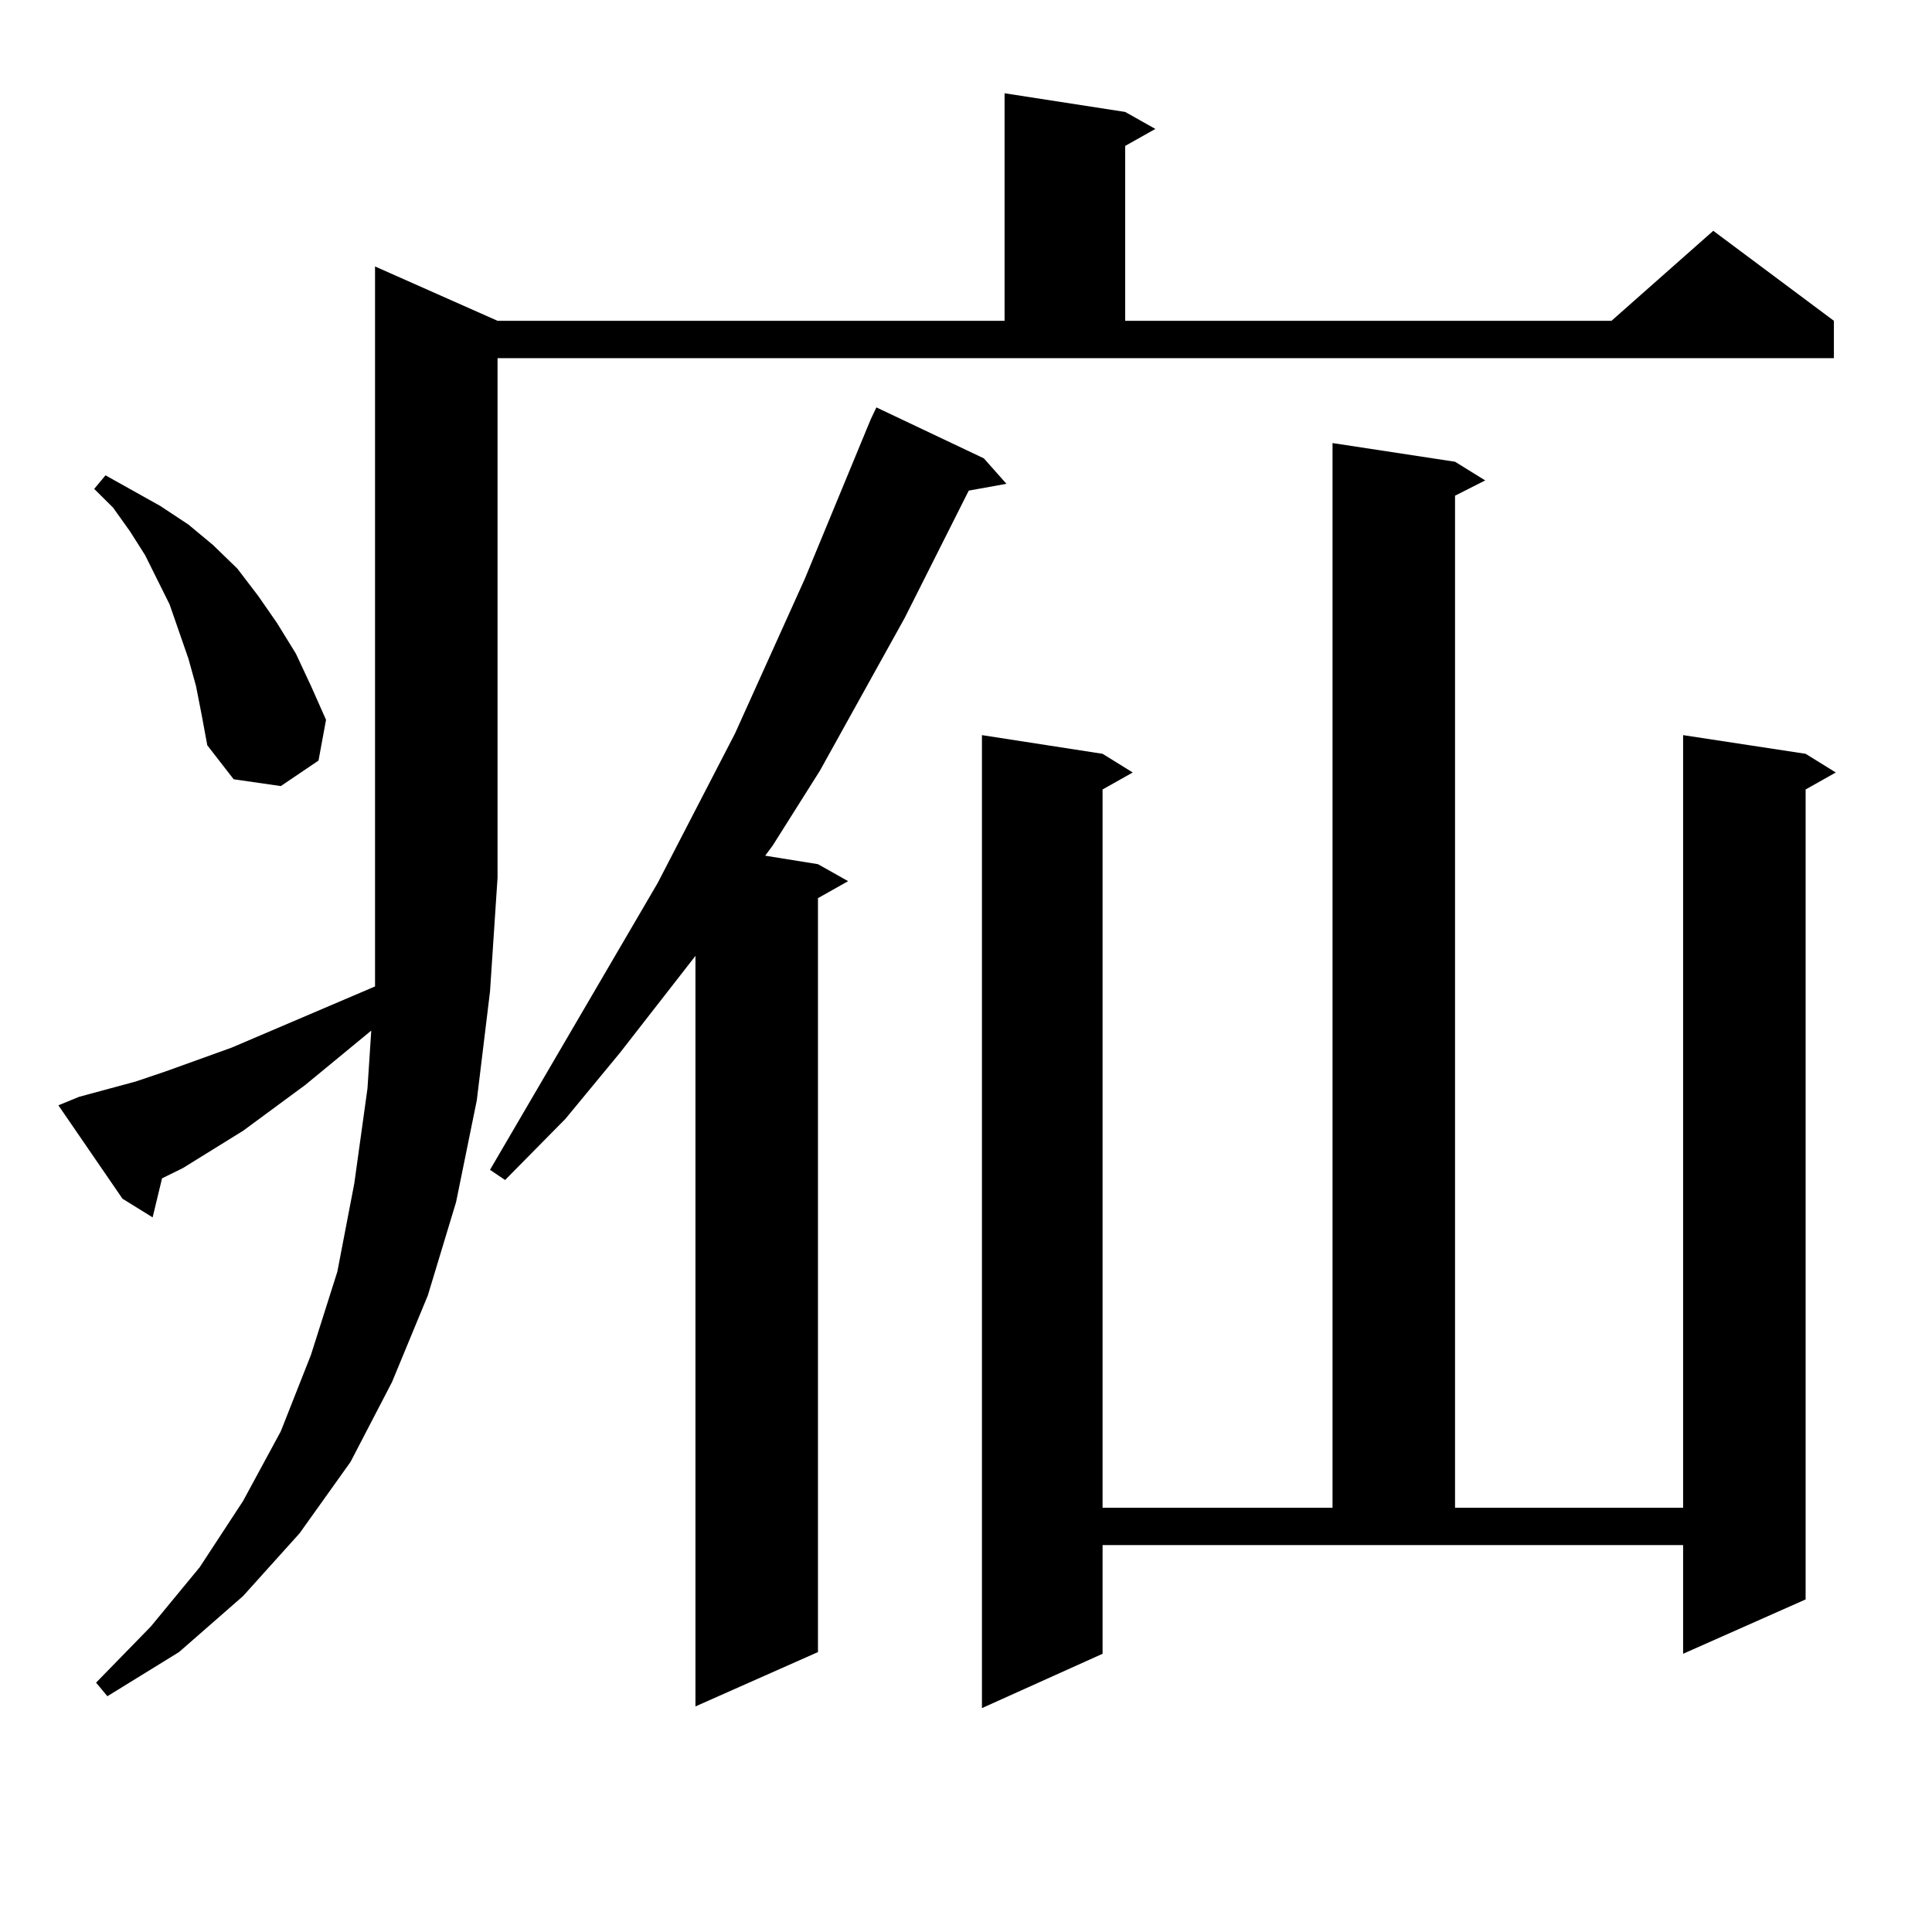
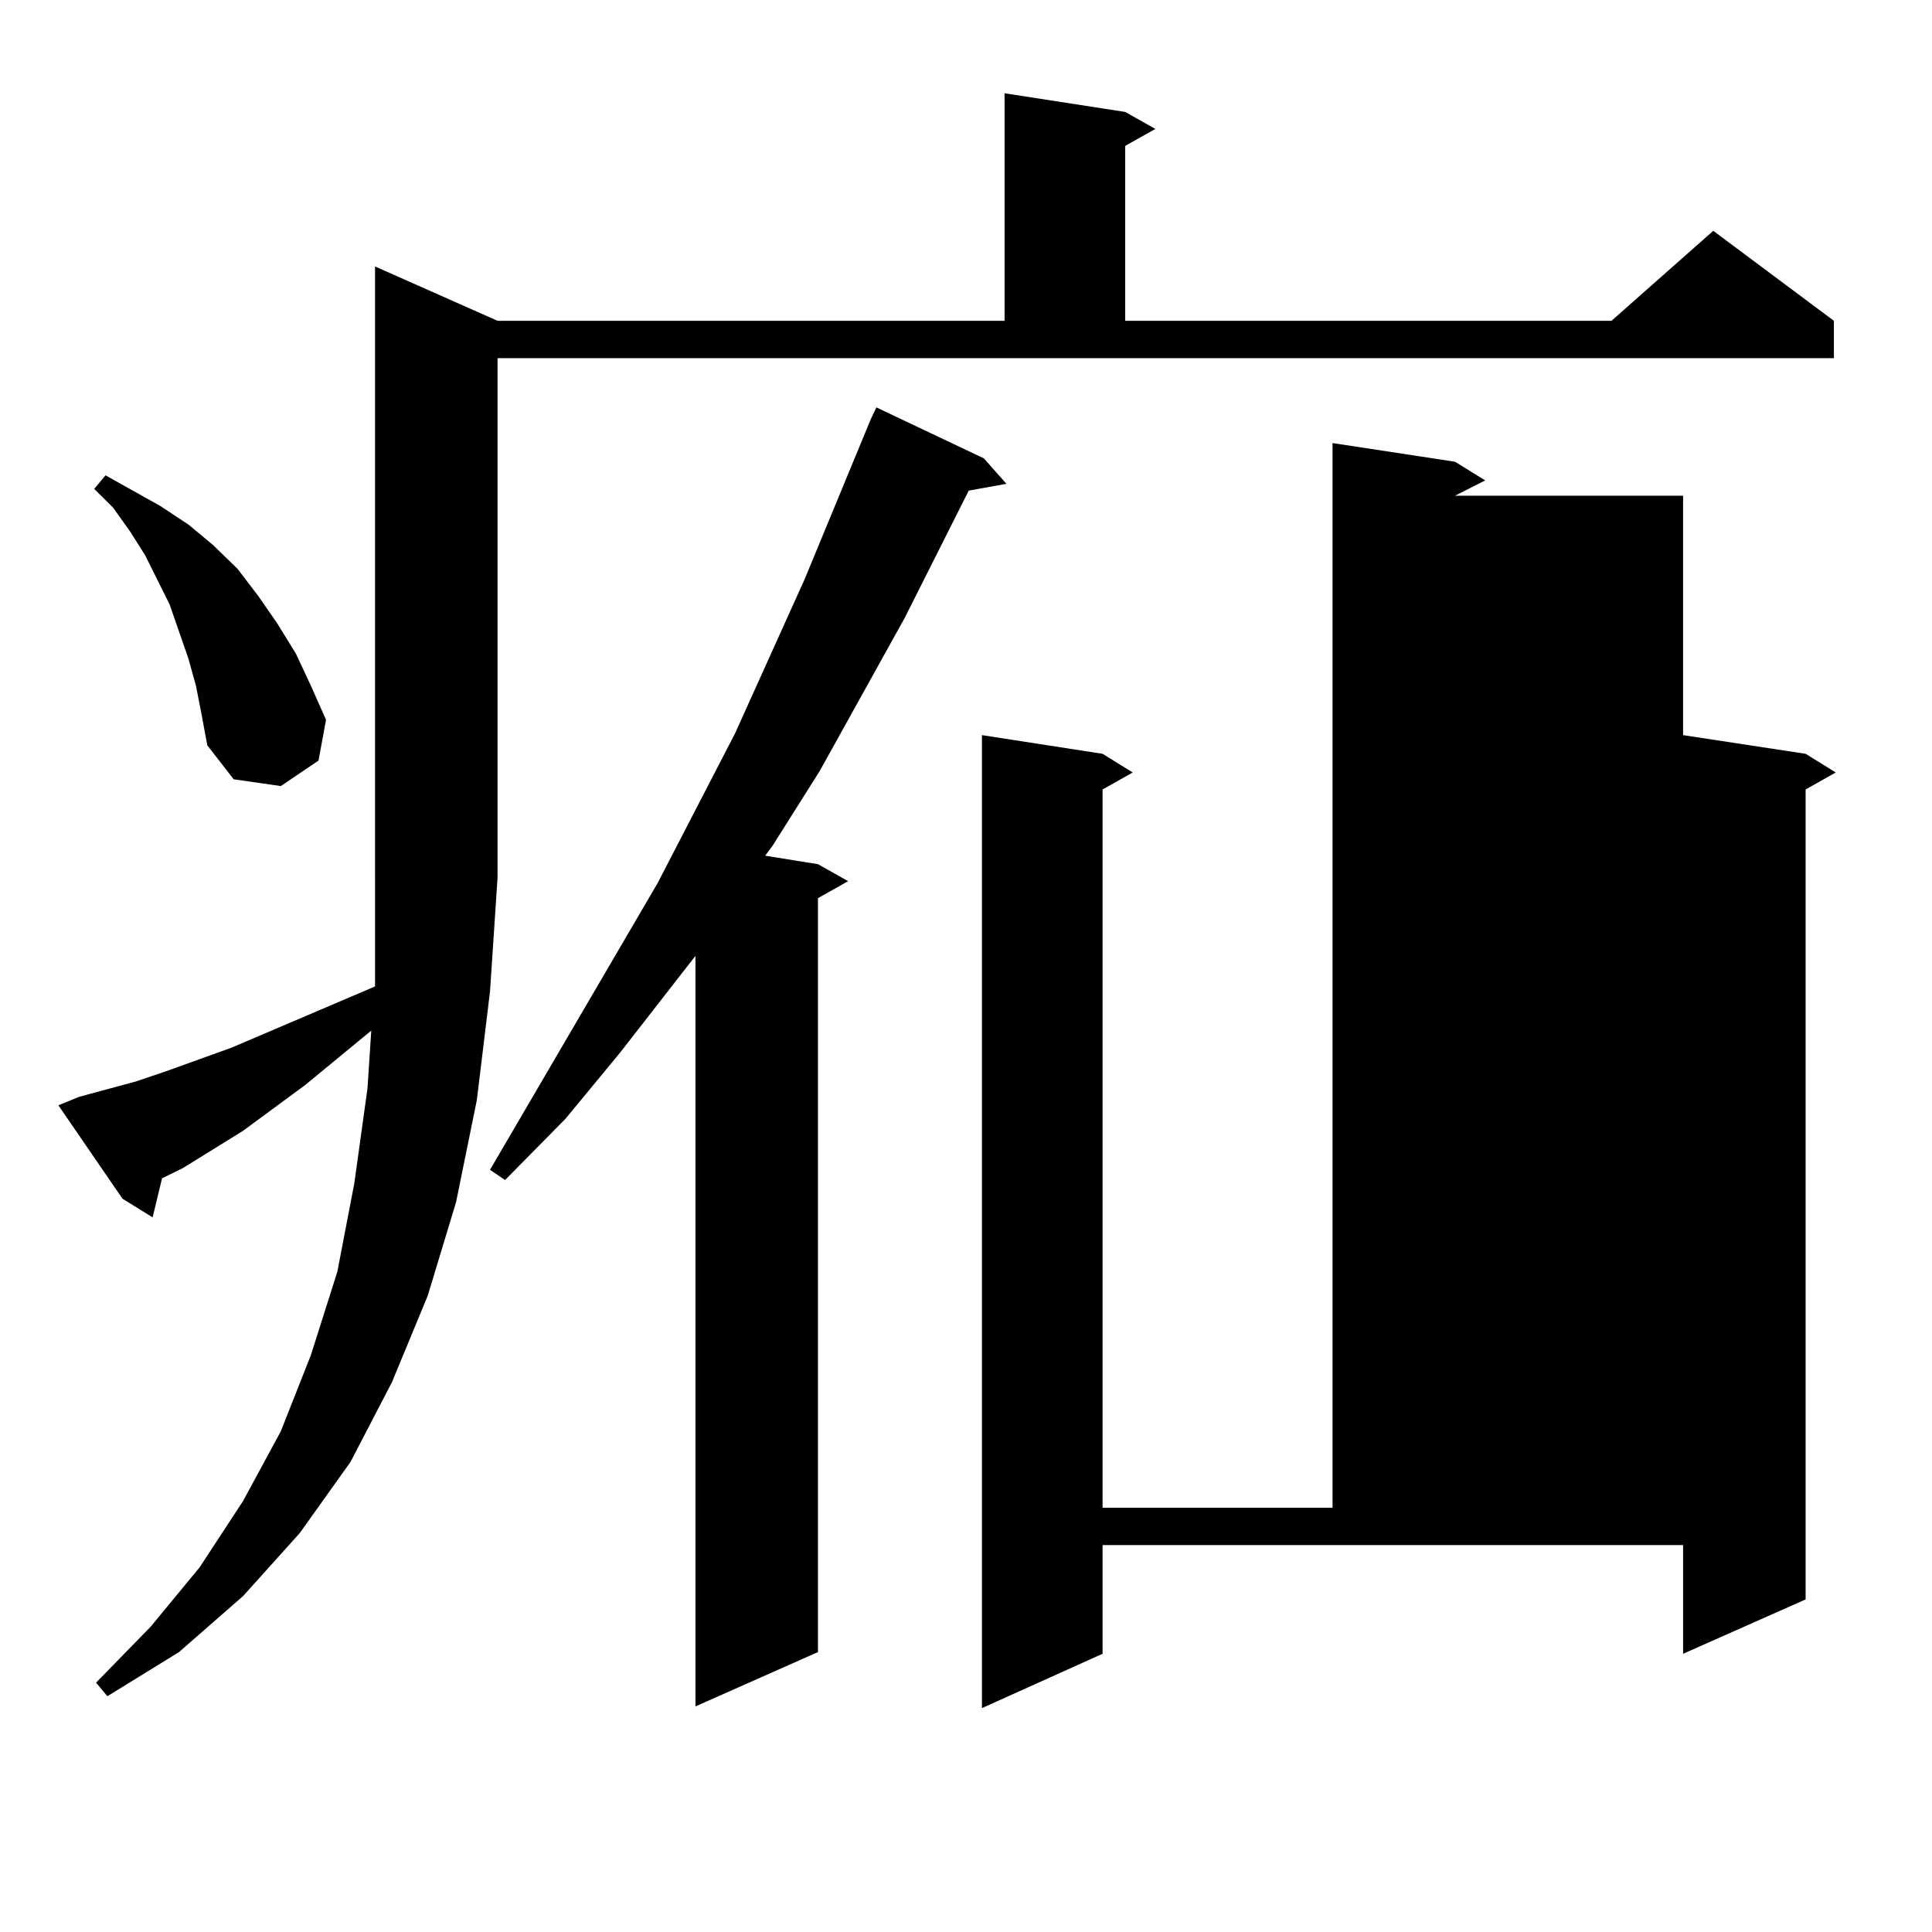
<svg xmlns="http://www.w3.org/2000/svg" version="1.1" id="图层_1" x="0px" y="0px" width="1000px" height="1000px" viewBox="0 0 1000 1000" enable-background="new 0 0 1000 1000" xml:space="preserve">
-   <path d="M40.951,567.707l29.268-7.91l15.609-5.273l34.146-12.305l74.145-31.641v-56.25V137.922l63.413,28.125h262.433V48.273  l62.438,9.668l15.609,8.789L582.4,75.52v90.527h251.701l52.682-46.582l62.438,46.582v19.336H257.53v268.945l-3.902,58.887  l-6.829,56.25l-10.731,52.734l-14.633,48.34l-18.536,44.824l-21.463,41.309l-26.341,36.914l-29.268,32.52l-33.17,29.004  l-37.072,22.852l-5.854-7.031l28.292-29.004l25.365-30.762l22.438-34.277l19.512-36.035l15.609-39.551l13.658-43.066l8.78-45.703  l6.829-49.219l1.951-29.883l-34.146,28.125l-32.194,23.73l-31.219,19.336l-10.731,5.273l-4.878,20.215l-15.609-9.668l-33.17-48.34  L40.951,567.707z M101.437,355.012l-3.902-14.063l-4.878-14.063l-4.878-14.063l-12.683-25.488l-7.805-12.305l-8.78-12.305  l-9.756-9.668l5.854-7.031l28.292,15.82l14.634,9.668l12.683,10.547l12.683,12.305l10.731,14.063l9.756,14.063l9.756,15.82  l7.805,16.699l7.805,17.578l-3.902,21.094l-19.512,13.184l-24.39-3.516l-13.658-17.578l-2.927-15.82L101.437,355.012z   M509.231,237.238l11.707,13.184l-19.512,3.516l-33.17,65.918l-43.901,79.102l-24.39,38.672l-3.902,5.273l27.316,4.395l15.609,8.789  l-15.609,8.789v390.234l-63.413,28.125V494.758l-39.023,50.098l-28.292,34.277l-31.219,31.641l-7.805-5.273l86.827-148.535  l39.999-77.344l36.097-79.98l34.146-82.617l2.927-6.152L509.231,237.238z M570.693,855.988l-62.438,28.125V380.5l62.438,9.668  l15.609,9.668l-15.609,8.789v371.777h119.021V229.328l63.413,9.668l15.609,9.668l-15.609,7.91v523.828h118.046V380.5l63.413,9.668  l15.609,9.668l-15.609,8.789v419.238l-63.413,28.125v-56.25h-300.48V855.988z" />
+   <path d="M40.951,567.707l29.268-7.91l15.609-5.273l34.146-12.305l74.145-31.641v-56.25V137.922l63.413,28.125h262.433V48.273  l62.438,9.668l15.609,8.789L582.4,75.52v90.527h251.701l52.682-46.582l62.438,46.582v19.336H257.53v268.945l-3.902,58.887  l-6.829,56.25l-10.731,52.734l-14.633,48.34l-18.536,44.824l-21.463,41.309l-26.341,36.914l-29.268,32.52l-33.17,29.004  l-37.072,22.852l-5.854-7.031l28.292-29.004l25.365-30.762l22.438-34.277l19.512-36.035l15.609-39.551l13.658-43.066l8.78-45.703  l6.829-49.219l1.951-29.883l-34.146,28.125l-32.194,23.73l-31.219,19.336l-10.731,5.273l-4.878,20.215l-15.609-9.668l-33.17-48.34  L40.951,567.707z M101.437,355.012l-3.902-14.063l-4.878-14.063l-4.878-14.063l-12.683-25.488l-7.805-12.305l-8.78-12.305  l-9.756-9.668l5.854-7.031l28.292,15.82l14.634,9.668l12.683,10.547l12.683,12.305l10.731,14.063l9.756,14.063l9.756,15.82  l7.805,16.699l7.805,17.578l-3.902,21.094l-19.512,13.184l-24.39-3.516l-13.658-17.578l-2.927-15.82L101.437,355.012z   M509.231,237.238l11.707,13.184l-19.512,3.516l-33.17,65.918l-43.901,79.102l-24.39,38.672l-3.902,5.273l27.316,4.395l15.609,8.789  l-15.609,8.789v390.234l-63.413,28.125V494.758l-39.023,50.098l-28.292,34.277l-31.219,31.641l-7.805-5.273l86.827-148.535  l39.999-77.344l36.097-79.98l34.146-82.617l2.927-6.152L509.231,237.238z M570.693,855.988l-62.438,28.125V380.5l62.438,9.668  l15.609,9.668l-15.609,8.789v371.777h119.021V229.328l63.413,9.668l15.609,9.668l-15.609,7.91h118.046V380.5l63.413,9.668  l15.609,9.668l-15.609,8.789v419.238l-63.413,28.125v-56.25h-300.48V855.988z" />
</svg>